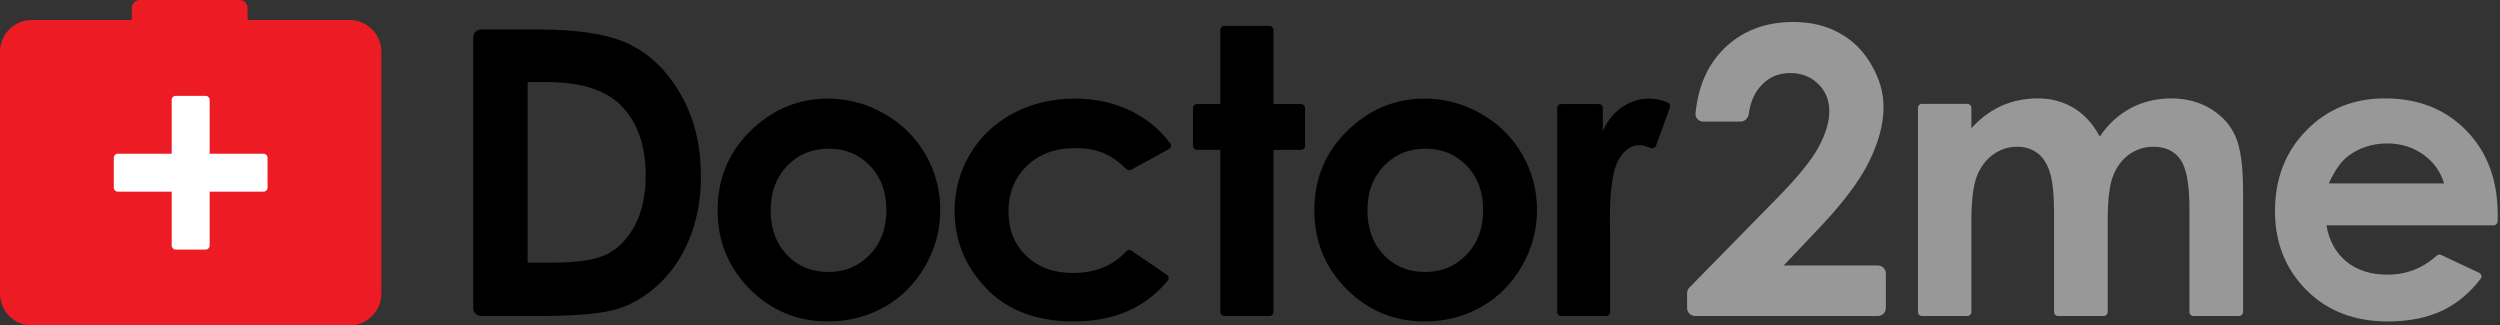
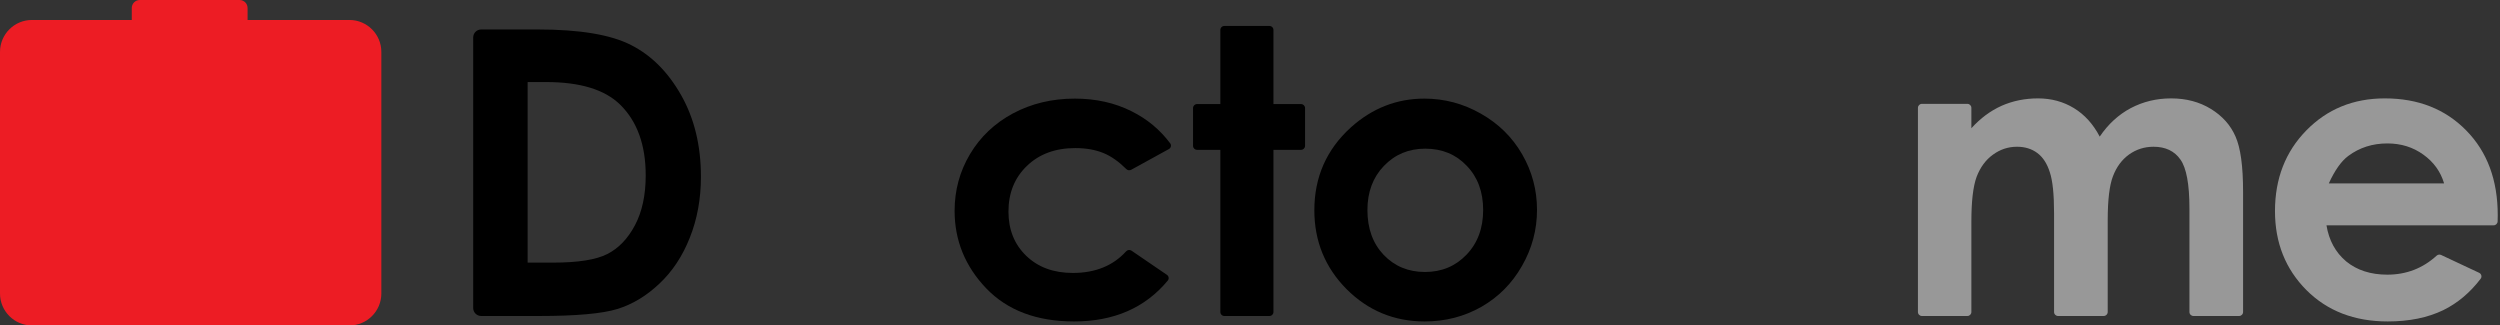
<svg xmlns="http://www.w3.org/2000/svg" width="169" height="22" viewBox="0 0 169 22" fill="none">
  <rect x="0" y="0" width="169" height="22" fill="#333333" stroke="none" />
  <path d="M23.62 1.35C24.812 1.35 25.779 2.317 25.779 3.509V19.84C25.779 21.033 24.812 22 23.62 22H2.16C0.967 22 1.35876e-08 21.033 0 19.84V3.509C0 2.317 0.967 1.35 2.16 1.35H8.908V0.54C8.908 0.242 9.15 0 9.448 0H16.196C16.494 0 16.736 0.242 16.736 0.54V1.35H23.62Z" fill="#ED1C24" />
-   <path d="M14.172 6.748C14.172 6.599 14.051 6.479 13.902 6.479H11.877C11.728 6.479 11.607 6.599 11.607 6.748V10.393H7.963C7.814 10.393 7.693 10.514 7.693 10.663V12.687C7.693 12.836 7.814 12.957 7.963 12.957H11.607V16.601C11.607 16.75 11.728 16.871 11.877 16.871H13.902C14.051 16.871 14.172 16.75 14.172 16.601V12.957H17.816C17.965 12.957 18.086 12.836 18.086 12.687V10.663C18.086 10.514 17.965 10.393 17.816 10.393H14.172V6.748Z" fill="white" />
  <path d="M31.988 2.532C31.988 2.233 32.23 1.992 32.528 1.992H36.368C39.191 1.992 41.288 2.343 42.66 3.045C44.032 3.739 45.162 4.871 46.051 6.442C46.939 8.014 47.383 9.848 47.383 11.947C47.383 13.439 47.132 14.813 46.631 16.068C46.139 17.314 45.453 18.35 44.573 19.176C43.702 20.001 42.757 20.571 41.737 20.887C40.717 21.203 38.949 21.361 36.434 21.361H32.528C32.23 21.361 31.988 21.12 31.988 20.822V2.532ZM35.668 5.547V17.753H37.383C39.072 17.753 40.294 17.56 41.051 17.174C41.816 16.788 42.44 16.138 42.924 15.225C43.408 14.312 43.65 13.189 43.65 11.854C43.65 9.8 43.074 8.207 41.922 7.074C40.884 6.056 39.217 5.547 36.922 5.547H35.668Z" fill="black" />
-   <path d="M55.95 6.666C57.305 6.666 58.576 7.004 59.763 7.68C60.959 8.356 61.891 9.273 62.56 10.432C63.228 11.591 63.562 12.842 63.562 14.185C63.562 15.537 63.224 16.801 62.547 17.977C61.878 19.154 60.963 20.075 59.803 20.742C58.642 21.401 57.362 21.73 55.964 21.73C53.906 21.73 52.147 21.002 50.687 19.544C49.236 18.078 48.51 16.301 48.51 14.211C48.51 11.973 49.332 10.107 50.977 8.615C52.419 7.316 54.077 6.666 55.95 6.666ZM56.003 10.05C54.886 10.05 53.954 10.441 53.206 11.222C52.468 11.995 52.098 12.987 52.098 14.198C52.098 15.445 52.463 16.454 53.193 17.227C53.932 17.999 54.864 18.386 55.99 18.386C57.116 18.386 58.052 17.995 58.8 17.214C59.547 16.432 59.921 15.427 59.921 14.198C59.921 12.969 59.552 11.973 58.813 11.209C58.083 10.437 57.147 10.05 56.003 10.05Z" fill="black" />
  <path d="M79.105 9.689C79.201 9.817 79.158 9.999 79.018 10.076L76.467 11.478C76.36 11.537 76.227 11.516 76.14 11.43C75.626 10.921 75.116 10.562 74.61 10.353C74.064 10.125 73.422 10.011 72.684 10.011C71.338 10.011 70.248 10.415 69.412 11.222C68.585 12.021 68.172 13.048 68.172 14.303C68.172 15.524 68.572 16.52 69.373 17.293C70.173 18.065 71.224 18.451 72.525 18.451C74.04 18.451 75.24 17.965 76.124 16.993C76.218 16.889 76.374 16.866 76.49 16.945L78.885 18.58C79.013 18.667 79.042 18.845 78.943 18.965C77.416 20.808 75.303 21.73 72.605 21.73C70.081 21.73 68.102 20.984 66.668 19.492C65.243 17.999 64.531 16.252 64.531 14.251C64.531 12.864 64.878 11.587 65.573 10.419C66.268 9.251 67.235 8.334 68.475 7.667C69.724 7 71.118 6.666 72.657 6.666C74.082 6.666 75.362 6.952 76.496 7.522C77.541 8.04 78.411 8.762 79.105 9.689Z" fill="black" />
  <path d="M82.496 2.025C82.496 1.875 82.617 1.755 82.766 1.755H85.815C85.964 1.755 86.085 1.875 86.085 2.025V7.035H87.952C88.101 7.035 88.222 7.156 88.222 7.305V9.859C88.222 10.008 88.101 10.129 87.952 10.129H86.085V21.091C86.085 21.241 85.964 21.361 85.815 21.361H82.766C82.617 21.361 82.496 21.241 82.496 21.091V10.129H80.919C80.77 10.129 80.649 10.008 80.649 9.859V7.305C80.649 7.156 80.77 7.035 80.919 7.035H82.496V2.025Z" fill="black" />
  <path d="M96.29 6.666C97.644 6.666 98.915 7.004 100.102 7.68C101.298 8.356 102.231 9.273 102.899 10.432C103.567 11.591 103.902 12.842 103.902 14.185C103.902 15.537 103.563 16.801 102.886 17.977C102.217 19.154 101.303 20.075 100.142 20.742C98.981 21.401 97.701 21.73 96.303 21.73C94.245 21.73 92.486 21.002 91.026 19.544C89.575 18.078 88.85 16.301 88.85 14.211C88.85 11.973 89.672 10.107 91.316 8.615C92.759 7.316 94.416 6.666 96.29 6.666ZM96.343 10.05C95.226 10.05 94.293 10.441 93.546 11.222C92.807 11.995 92.438 12.987 92.438 14.198C92.438 15.445 92.803 16.454 93.533 17.227C94.271 17.999 95.204 18.386 96.329 18.386C97.455 18.386 98.392 17.995 99.139 17.214C99.887 16.432 100.261 15.427 100.261 14.198C100.261 12.969 99.891 11.973 99.153 11.209C98.423 10.437 97.486 10.05 96.343 10.05Z" fill="black" />
-   <path d="M105.265 7.305C105.265 7.156 105.386 7.035 105.535 7.035H108.082C108.231 7.035 108.352 7.156 108.352 7.305V8.839C108.686 8.128 109.13 7.588 109.685 7.219C110.239 6.851 110.845 6.666 111.505 6.666C111.903 6.666 112.317 6.756 112.747 6.935C112.875 6.988 112.933 7.134 112.886 7.264L111.951 9.844C111.896 9.996 111.722 10.065 111.573 10.002C111.272 9.876 111.017 9.813 110.806 9.813C110.252 9.813 109.781 10.156 109.394 10.84C109.016 11.525 108.827 12.868 108.827 14.87L108.84 15.568V21.091C108.84 21.241 108.719 21.361 108.57 21.361H105.535C105.386 21.361 105.265 21.241 105.265 21.091V7.305Z" fill="black" />
-   <path d="M118.218 7.7C118.18 7.989 117.946 8.22 117.655 8.22H115.142C114.834 8.22 114.587 7.962 114.617 7.656C114.798 5.831 115.439 4.376 116.541 3.29C117.763 2.087 119.328 1.485 121.235 1.485C122.413 1.485 123.45 1.735 124.347 2.236C125.252 2.728 125.973 3.444 126.509 4.384C127.054 5.316 127.327 6.265 127.327 7.231C127.327 8.382 126.997 9.621 126.338 10.948C125.688 12.275 124.492 13.844 122.752 15.654L120.576 17.947H126.945C127.243 17.947 127.485 18.189 127.485 18.487V20.821C127.485 21.119 127.243 21.361 126.945 21.361H114.589C114.291 21.361 114.049 21.119 114.049 20.821V19.815C114.049 19.674 114.105 19.538 114.204 19.437L120.048 13.479C121.499 12.011 122.461 10.834 122.936 9.947C123.42 9.05 123.661 8.242 123.661 7.521C123.661 6.774 123.411 6.159 122.91 5.676C122.417 5.184 121.78 4.938 120.998 4.938C120.207 4.938 119.547 5.232 119.02 5.821C118.586 6.305 118.319 6.931 118.218 7.7Z" fill="#989898" />
  <path d="M129.652 7.29C129.652 7.141 129.773 7.02 129.922 7.02H132.995C133.144 7.02 133.265 7.141 133.265 7.29V8.668C133.88 7.991 134.561 7.486 135.308 7.152C136.064 6.818 136.886 6.651 137.774 6.651C138.671 6.651 139.479 6.871 140.2 7.31C140.921 7.75 141.501 8.391 141.941 9.235C142.512 8.391 143.211 7.75 144.037 7.31C144.872 6.871 145.782 6.651 146.767 6.651C147.786 6.651 148.683 6.889 149.456 7.363C150.23 7.838 150.784 8.457 151.118 9.222C151.461 9.986 151.632 11.229 151.632 12.952V21.091C151.632 21.24 151.511 21.361 151.362 21.361H148.276C148.127 21.361 148.006 21.24 148.006 21.091V14.085C148.006 12.46 147.804 11.361 147.4 10.79C146.995 10.21 146.389 9.92 145.58 9.92C144.965 9.92 144.411 10.096 143.919 10.447C143.435 10.799 143.075 11.287 142.837 11.911C142.6 12.526 142.481 13.518 142.481 14.889V21.091C142.481 21.24 142.36 21.361 142.211 21.361H139.125C138.976 21.361 138.855 21.24 138.855 21.091V14.415C138.855 13.132 138.759 12.205 138.565 11.634C138.381 11.054 138.099 10.623 137.721 10.342C137.343 10.061 136.886 9.92 136.35 9.92C135.752 9.92 135.207 10.1 134.715 10.461C134.232 10.812 133.867 11.309 133.621 11.95C133.383 12.591 133.265 13.602 133.265 14.982V21.091C133.265 21.24 133.144 21.361 132.995 21.361H129.922C129.773 21.361 129.652 21.24 129.652 21.091V7.29Z" fill="#989898" />
  <path d="M168.839 14.967C168.836 15.114 168.716 15.232 168.569 15.232H157.27C157.437 16.251 157.881 17.064 158.601 17.67C159.331 18.268 160.258 18.567 161.384 18.567C162.666 18.567 163.777 18.139 164.715 17.284C164.798 17.209 164.919 17.188 165.02 17.236L167.593 18.443C167.745 18.514 167.795 18.706 167.694 18.84C166.978 19.781 166.136 20.49 165.168 20.965C164.113 21.475 162.86 21.73 161.41 21.73C159.16 21.73 157.327 21.023 155.912 19.608C154.496 18.184 153.789 16.405 153.789 14.27C153.789 12.082 154.492 10.267 155.898 8.826C157.314 7.376 159.085 6.651 161.212 6.651C163.471 6.651 165.308 7.376 166.724 8.826C168.139 10.267 168.847 12.174 168.847 14.547L168.839 14.967ZM165.221 12.398C164.983 11.598 164.513 10.948 163.81 10.447C163.115 9.947 162.307 9.696 161.384 9.696C160.382 9.696 159.502 9.977 158.746 10.54C158.272 10.891 157.832 11.511 157.428 12.398H165.221Z" fill="#989898" />
</svg>